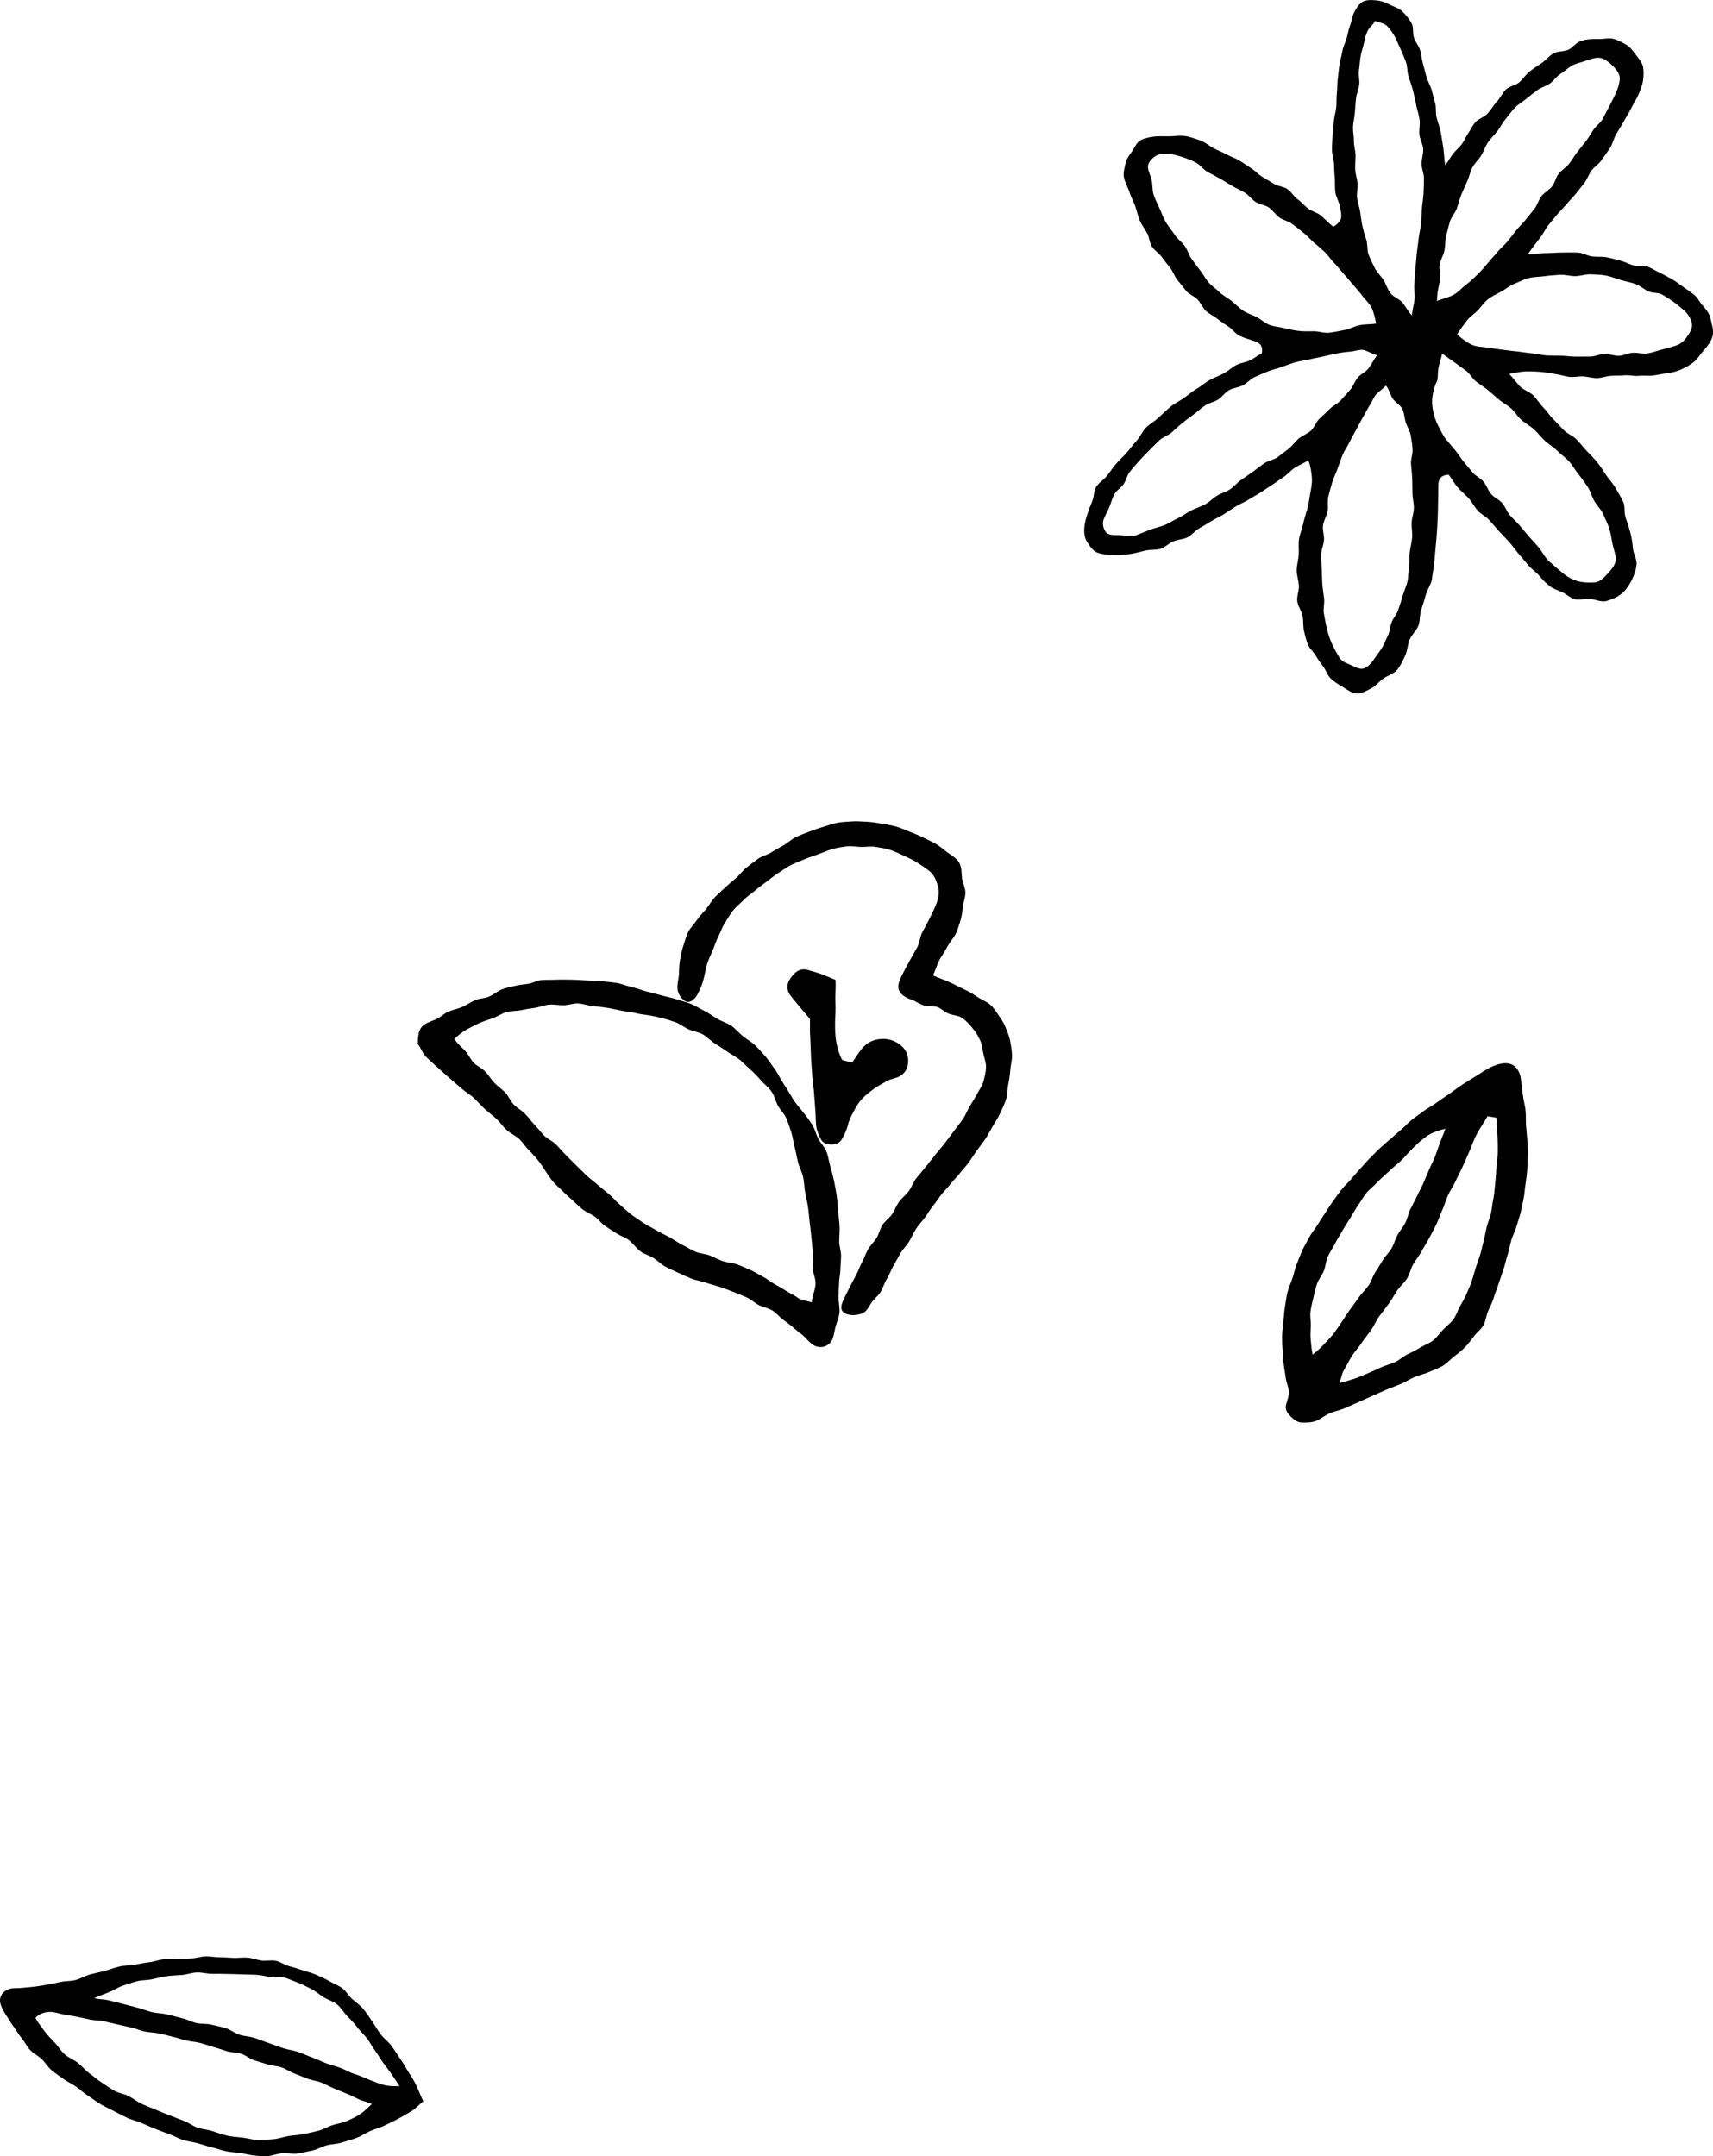
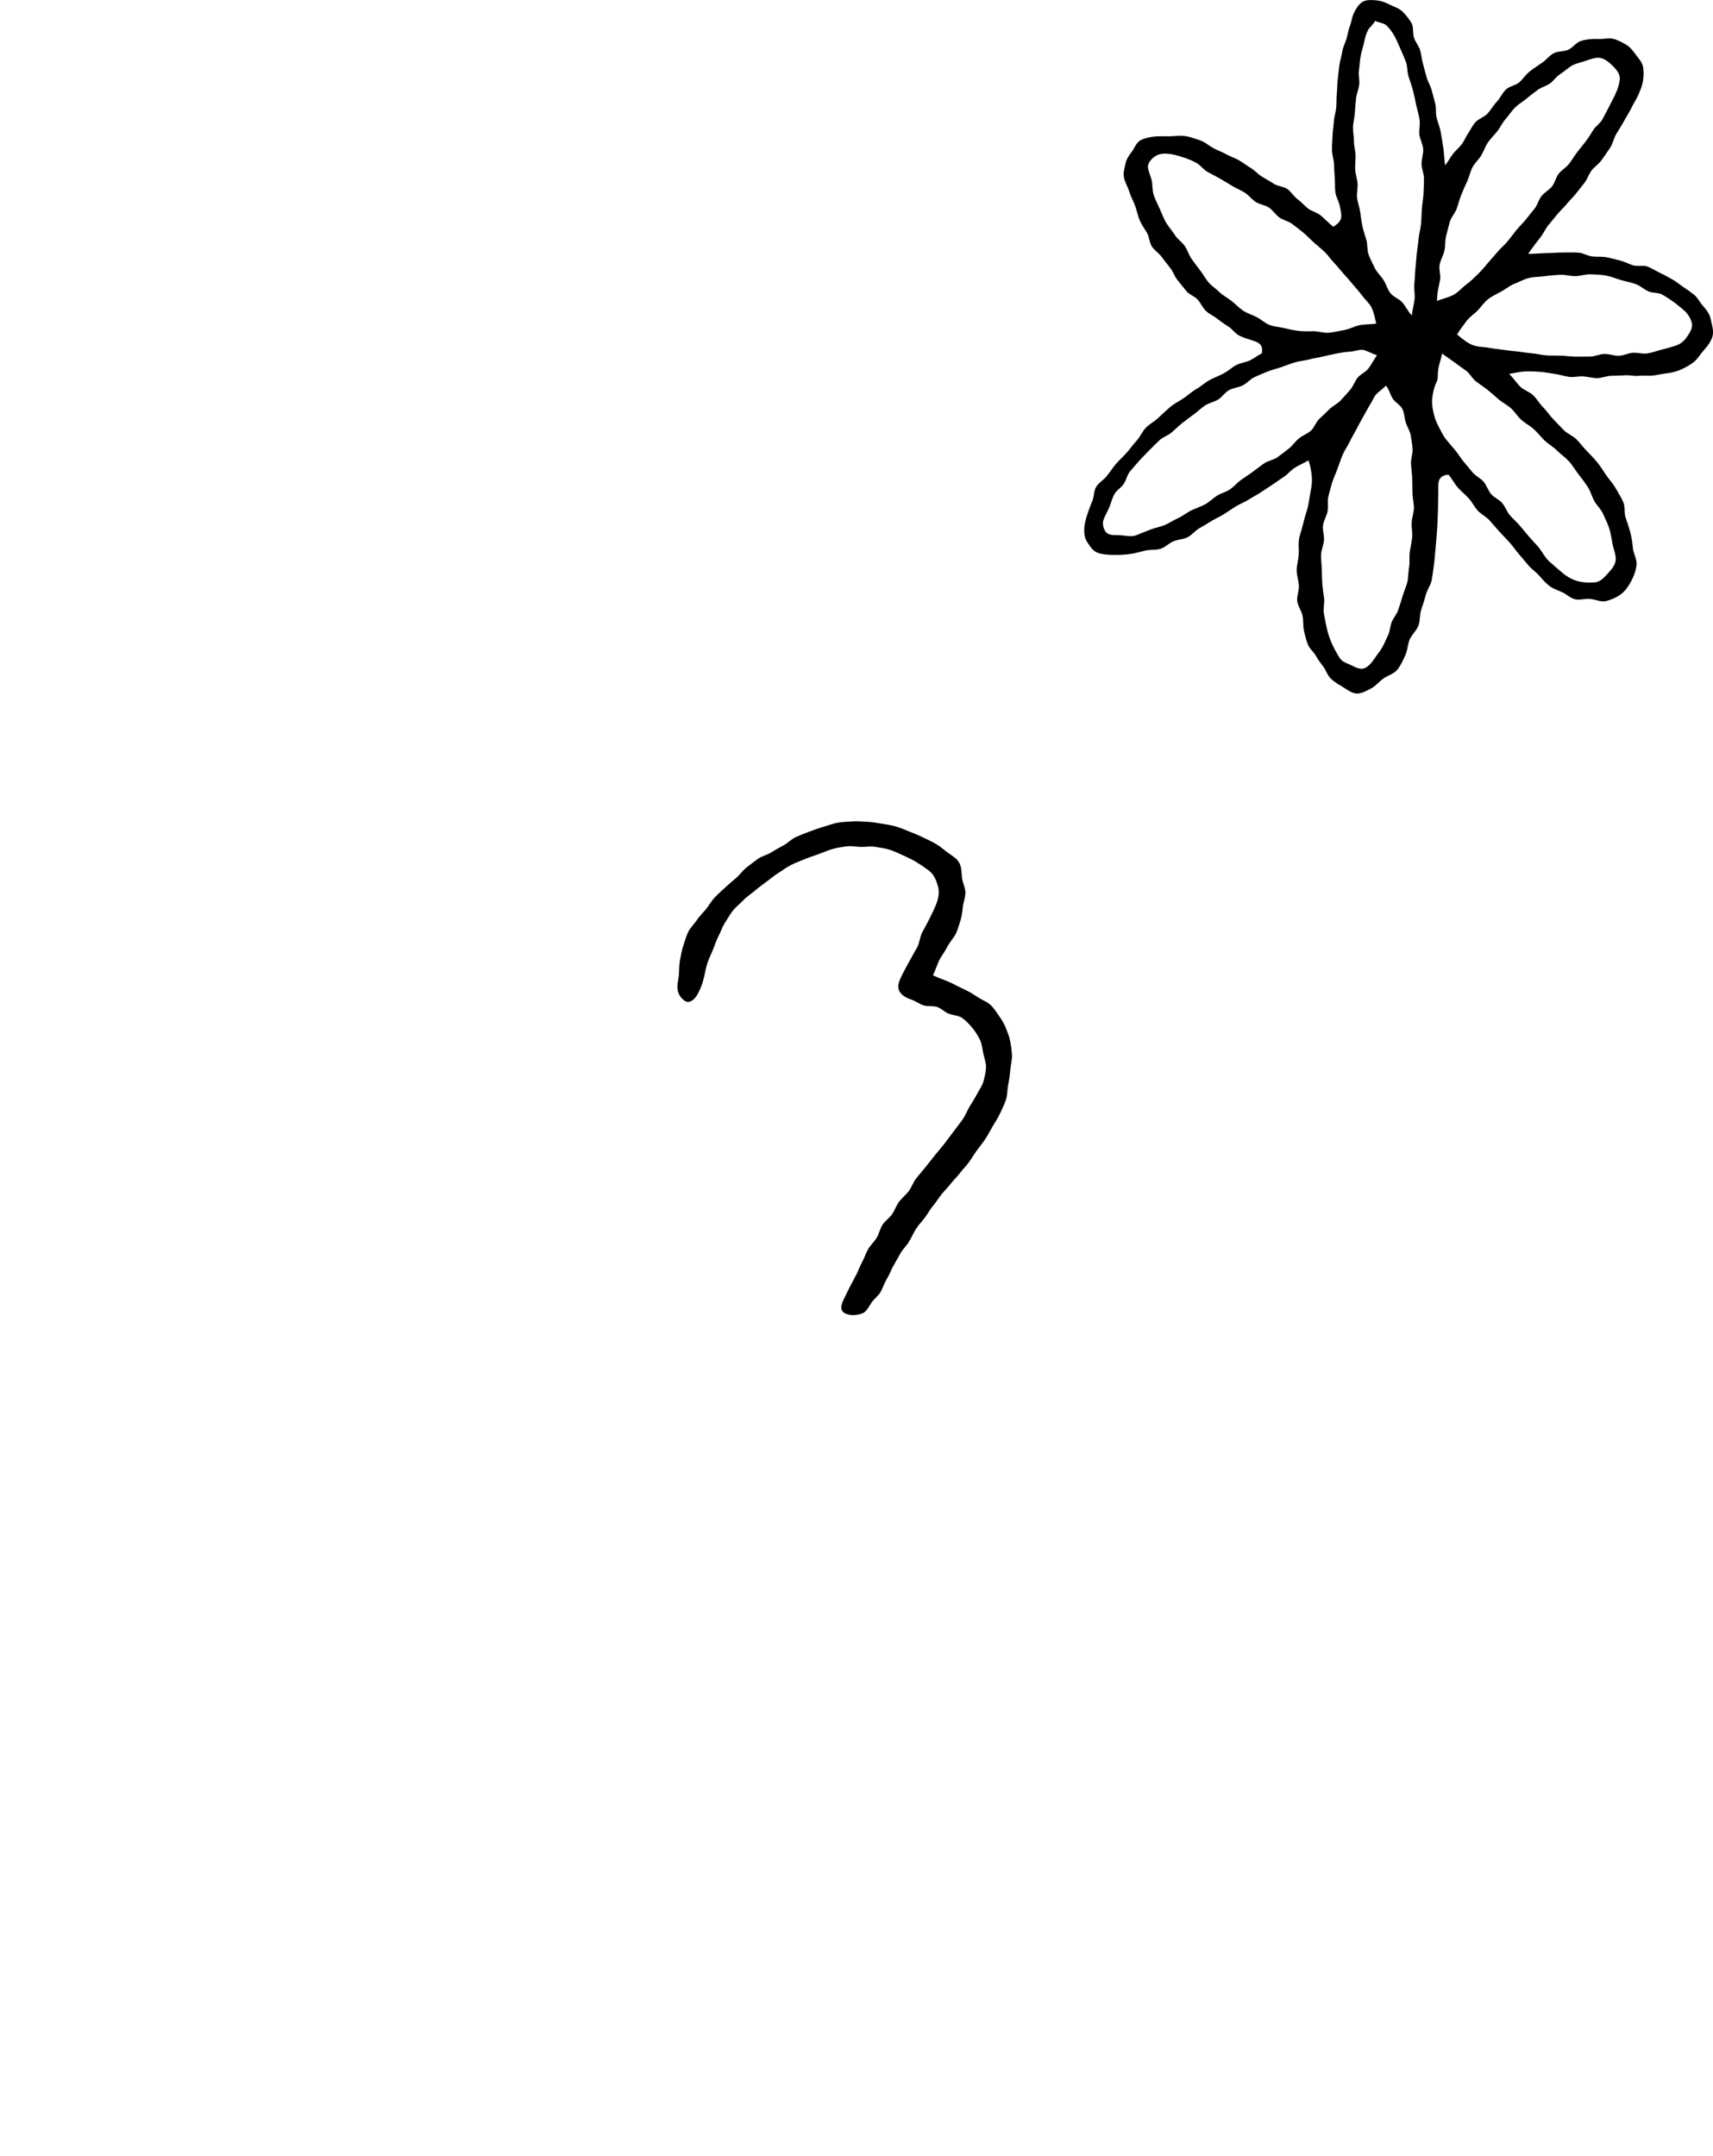
<svg xmlns="http://www.w3.org/2000/svg" id="_レイヤー_2" data-name="レイヤー_2" viewBox="0 0 115.213 145.003">
  <g id="_レイヤー_1-2" data-name="レイヤー_1">
    <g>
      <path d="M87.997,30.96c-.27.172-.645.324-.909.492-.272.173-.476.446-.742.616-.27.173-.521.369-.786.538-.269.172-.527.354-.792.522-.269.172-.552.318-.818.487-.268.17-.573.276-.839.443-.268.168-.524.352-.791.518s-.557.291-.825.454c-.278.17-.553.338-.836.497s-.494.459-.786.603-.648.147-.949.27-.548.403-.859.501c-.309.097-.662.049-.983.115-.355.073-.707.192-1.069.24s-.733.066-1.095.061c-.397-.005-.753-.034-1.041-.127-.375-.121-.542-.426-.724-.692-.179-.261-.24-.519-.229-.916.009-.302.08-.603.203-.981.098-.303.207-.598.336-.898.128-.298.095-.675.258-.953.165-.284.482-.455.686-.7.225-.27.412-.572.64-.84s.496-.5.729-.764.434-.554.673-.813.375-.616.62-.869.578-.419.832-.662.515-.479.778-.712c.272-.241.603-.393.908-.598.3-.202.566-.455.884-.636.316-.179.588-.441.91-.613s.672-.291.987-.47c.277-.157.517-.391.8-.534.286-.144.628-.173.911-.31.291-.14.506-.33.785-.469.124-.624-.269-.748-.601-.856-.303-.099-.613-.19-.891-.323-.285-.136-.472-.441-.733-.608-.264-.169-.516-.337-.758-.533s-.55-.317-.774-.534-.347-.528-.556-.761c-.208-.231-.568-.336-.765-.578-.197-.243-.39-.49-.589-.732s-.293-.572-.49-.817-.387-.494-.575-.745-.481-.432-.655-.693-.171-.631-.325-.905c-.153-.273-.347-.52-.474-.809-.125-.284-.193-.588-.287-.892-.108-.349-.304-.672-.412-1.021s-.319-.682-.388-1.04c-.061-.313.055-.647.114-.934.063-.304.25-.546.427-.791s.293-.594.564-.749c.253-.145.595-.213.914-.254.346-.044.701-.013,1.044-.02.348-.007.705-.061,1.047-.017s.675.18,1.008.287c.322.103.583.347.895.521.276.154.582.255.857.411s.588.246.861.405.524.356.796.518.485.417.753.584.546.315.811.487.644.174.905.353.426.493.682.678.459.436.709.63.601.258.844.461c.299.249.574.544.851.766.298-.182.496-.397.528-.609.04-.263-.046-.561-.091-.791-.061-.314-.251-.604-.296-.917-.045-.316-.011-.641-.041-.957-.03-.317-.037-.635-.052-.952s-.134-.634-.137-.952.032-.638.041-.956.068-.634.087-.952.133-.626.161-.943.006-.637.041-.953.021-.637.062-.953.066-.633.111-.948.152-.621.2-.935c.045-.291.197-.553.281-.841.083-.285.118-.58.229-.857.111-.278.133-.596.262-.861.149-.305.339-.594.569-.739.252-.158.601-.139.915-.113.271.022.565.105.858.257.3.156.654.252.889.465.244.221.463.509.634.787.168.272.076.67.173.991.09.298.329.551.416.849s.108.616.193.915.16.601.242.901.264.573.344.874.163.601.24.902.016.637.09.939c.084.341.228.667.287,1.029.055.337.119.686.172,1.061.048.334.057.75.118,1.129.208-.261.37-.579.532-.781.199-.247.42-.424.587-.645.171-.227.273-.504.434-.739s.285-.514.472-.727c.221-.251.61-.352.834-.599s.387-.55.617-.792.367-.58.605-.813.66-.273.909-.494.431-.518.693-.724.54-.387.818-.573c.276-.185.488-.481.781-.644.29-.161.687-.106.996-.242.302-.133.523-.485.846-.591.382-.125.818-.145,1.205-.134.342.01.674-.082.954-.017.335.077.625.247.875.389.292.167.475.43.653.669.188.253.429.5.493.811.061.294.049.635.003.961-.042.295-.169.598-.296.903-.131.314-.33.598-.478.906s-.337.589-.5.89-.349.581-.523.874-.236.655-.421.941-.392.561-.586.839c-.179.258-.475.43-.661.683s-.28.573-.471.822-.388.492-.583.738-.43.459-.627.704-.439.452-.636.697-.402.483-.598.728-.321.547-.515.794c-.237.303-.539.685-.832,1.119.38,0,.872-.047,1.221-.052.373-.005.732-.041,1.083-.04.367,0,.729-.014,1.086.008.316.019.613.222.925.258.314.036.634-.003.944.05.311.054.611.148.917.221s.584.23.884.323.676-.029.97.085.564.292.85.427c.283.134.56.29.836.446.272.154.514.362.779.539.235.156.468.32.689.5.222.181.337.456.521.668.25.287.489.554.567.926.077.369.226.783.138,1.151-.089.37-.362.71-.613.993-.22.248-.394.558-.643.76-.254.206-.567.376-.865.511-.287.13-.63.217-.97.257-.311.037-.617.111-.928.149s-.634-.015-.945.02-.636-.064-.948-.036-.622.018-.935.035-.618.153-.931.154-.619-.098-.933-.116c-.311-.018-.631.074-.943.032-.324-.043-.641-.157-.971-.199-.322-.042-.649-.117-.982-.14-.323-.022-.661-.04-.998-.028-.32.012-.74.113-1.076.171.249.249.5.613.744.856.247.247.638.346.88.589.246.246.42.56.662.802.247.246.432.55.675.793.244.245.474.501.716.744.243.245.605.369.846.613s.443.525.682.77c.249.255.496.507.717.778.224.275.407.577.604.867.198.292.454.551.624.858s.371.609.515.932c.142.321.051.734.168,1.069.115.331.223.656.313.999.091.346.142.688.174,1.053s.275.731.245,1.087c-.034.388-.178.767-.336,1.076-.17.333-.398.68-.684.902-.281.219-.661.392-1.028.487-.335.087-.721-.118-1.107-.149-.332-.027-.674.098-.983.026-.32-.075-.564-.337-.858-.471-.29-.133-.595-.217-.858-.42-.246-.19-.46-.419-.681-.679-.217-.255-.511-.445-.731-.698s-.426-.518-.648-.769-.407-.536-.631-.785-.462-.486-.688-.734-.438-.508-.664-.756-.556-.4-.783-.647-.373-.567-.599-.815-.492-.459-.717-.708c-.26-.288-.464-.69-.647-.893-.615.027-.696.419-.691.754.006.352-.01.704-.016,1.055s-.008.703-.024,1.054-.031.702-.059,1.053-.051.701-.09,1.051-.049.703-.1,1.052c-.051.347-.089.698-.151,1.046-.063.355-.31.664-.4,1.007-.091.347-.2.679-.313,1.016-.114.339-.058.737-.188,1.069s-.44.59-.582.918-.141.716-.288,1.042c-.144.321-.303.683-.532.976-.231.296-.64.401-.929.599-.323.221-.538.514-.807.656-.347.185-.662.367-.981.367-.308,0-.598-.203-.944-.429-.243-.158-.563-.308-.851-.599-.218-.221-.301-.546-.482-.78-.187-.242-.355-.476-.504-.738s-.42-.464-.531-.749c-.107-.275-.184-.575-.256-.879-.081-.338-.037-.7-.099-1.037-.063-.342-.317-.654-.36-.994-.044-.344.131-.71.109-1.053-.022-.345-.148-.686-.147-1.03s.11-.686.135-1.03c.025-.343-.031-.696.019-1.038.05-.339.188-.665.265-1.004.075-.334.177-.661.279-.994.107-.349.142-.718.209-1.08.065-.352.143-.711.113-1.091-.027-.34-.086-.777-.233-1.15ZM92.611,23.886c-.489-.163-.783-.363-.999-.364-.283,0-.569.118-.852.13s-.564.066-.841.118c-.317.059-.627.136-.938.206-.315.07-.632.118-.94.199-.311.082-.641.099-.945.192-.308.094-.608.213-.909.319-.304.106-.622.176-.919.294-.299.118-.595.249-.887.379-.293.131-.512.417-.798.559s-.638.163-.918.317-.467.47-.74.636-.615.224-.881.402-.497.405-.755.595-.516.376-.766.577c-.249.2-.478.423-.719.635-.24.21-.588.306-.821.527-.231.22-.464.447-.688.678-.222.229-.453.458-.668.697-.213.237-.425.484-.631.732-.204.245-.251.619-.448.875-.18.233-.474.403-.612.671-.135.262-.21.564-.323.84s-.267.536-.377.809c-.124.307-.019.672.153.88.164.198.48.198.805.196.404-.002.86.156,1.218.01.315-.128.632-.249.948-.376s.661-.181.975-.31.599-.335.91-.471.578-.37.883-.517.635-.247.933-.41c.284-.155.511-.4.785-.572s.609-.246.876-.428.477-.443.741-.63.533-.365.797-.552.512-.399.78-.579c.264-.178.624-.217.881-.402s.507-.386.759-.579.43-.48.676-.681.569-.311.808-.52.332-.576.564-.794c.23-.217.461-.428.685-.655.222-.224.54-.357.756-.591.214-.232.429-.467.637-.709.205-.239.305-.567.504-.816.197-.246.547-.377.738-.634.188-.252.38-.619.563-.883ZM92.563,21.758c-.083-.354-.169-.774-.309-1.061-.153-.315-.441-.546-.634-.813-.2-.276-.436-.517-.647-.778-.201-.249-.417-.483-.627-.72-.212-.24-.407-.492-.628-.72-.222-.23-.397-.507-.628-.726s-.482-.422-.721-.632-.455-.453-.701-.655-.502-.397-.755-.591-.608-.25-.866-.436-.436-.488-.7-.667-.627-.206-.894-.379-.463-.458-.734-.625-.57-.288-.844-.451-.543-.333-.819-.492-.564-.296-.842-.453-.476-.455-.755-.61c-.421-.233-.925-.396-1.393-.521-.372-.1-.762-.127-1.029-.065-.35.081-.695.379-.805.693-.09.256.098.61.209.99.097.333.04.721.151,1.056s.283.652.423.971c.142.324.265.671.454.962.176.271.388.519.566.792s.477.461.659.73.269.602.459.865.381.528.581.782c.201.255.351.559.565.8.216.243.5.428.732.653.242.235.559.382.818.594.261.214.492.46.77.646.28.187.612.274.909.43s.548.404.862.525c.312.119.656.132.985.213.322.079.642.15.98.189.328.038.655.025.998.021.352-.003.711.143,1.057.098.343-.044.689-.117,1.034-.184.338-.066.656-.251,1.003-.323.336-.07.766-.045,1.117-.107ZM93.213,25.932c-.201.217-.467.397-.617.548-.2.202-.273.453-.394.642-.179.279-.325.574-.49.856-.167.286-.315.578-.468.866-.155.292-.328.572-.468.867-.142.299-.344.57-.471.871-.128.305-.23.62-.342.928-.113.31-.262.61-.358.923-.097.315-.182.637-.262.955s.009.676-.054.998-.262.622-.307.947.094.67.066.998c-.028.326-.184.643-.194.973-.011.327.04.655.047.985.007.327.012.654.036.984.024.325.079.648.12.976.04.324-.073.675-.016,1.002.056.321.119.65.191.974.078.347.196.721.347,1.055.15.331.337.668.527.969.183.29.548.369.785.488.282.141.598.31.883.197.245-.097.482-.359.674-.652.164-.252.369-.487.52-.75.151-.261.258-.553.393-.824s.129-.606.246-.883c.118-.28.335-.519.432-.803.108-.316.211-.633.3-.951.09-.321.247-.627.319-.95.072-.324.059-.669.115-.995s.003-.669.044-.998.134-.651.161-.982-.048-.665-.033-.996.146-.657.15-.989-.09-.662-.095-.993-.003-.661-.017-.992-.062-.659-.082-.99.131-.673.106-1.004c-.023-.304-.073-.614-.128-.917-.054-.298-.238-.569-.332-.864-.092-.286-.089-.619-.227-.901-.131-.266-.462-.423-.642-.684-.167-.242-.249-.649-.464-.885ZM96.652,20.235c.347-.14.806-.241,1.108-.407.324-.178.567-.476.847-.683.293-.216.543-.469.797-.715.257-.249.485-.519.712-.796.201-.245.424-.472.624-.717s.458-.444.659-.689.385-.504.585-.749.435-.463.635-.709.395-.496.594-.742.269-.597.467-.844.51-.403.707-.651.255-.607.451-.855.5-.413.695-.662.349-.531.544-.781.396-.494.59-.745c.184-.24.336-.501.5-.758.162-.255.458-.435.605-.702s.291-.538.427-.809.282-.541.413-.813c.156-.323.31-.74.332-1.099.022-.356-.248-.669-.557-.96-.302-.285-.618-.496-.979-.464-.353.032-.723.208-1.068.303-.231.063-.503.142-.702.277-.25.17-.478.373-.732.539s-.427.454-.679.623-.568.245-.812.424-.489.363-.719.56c-.254.217-.555.384-.788.611-.239.232-.414.529-.633.771-.223.247-.357.564-.56.821-.206.26-.448.488-.635.758-.188.272-.284.598-.454.88s-.437.508-.59.8-.214.627-.35.928-.274.595-.395.902-.204.623-.31.935c-.106.311-.372.572-.465.889-.093.315-.169.639-.251.96-.081.318-.046.666-.117.989-.071.321-.26.619-.322.944-.061.323.086.684.033,1.01-.063.38-.209.815-.209,1.427ZM96.997,23.775c-.079.368-.209.734-.253.99-.065.376,0,.671-.119.916-.166.338-.236.671-.281.989-.05.355-.017.686.056,1.016.074.333.174.657.342.966.161.296.3.626.52.9.198.247.413.481.613.727s.365.52.566.765.407.486.609.73.532.381.736.624.296.579.5.822.545.369.75.61.306.571.512.812.451.448.657.689.404.488.611.729.43.466.637.706c.263.307.439.71.741.983s.614.539.924.799c.294.247.665.447,1.013.537.344.09.758.113,1.138.077.394-.038.671-.38.905-.638s.513-.568.499-.969c-.011-.32-.151-.646-.216-.963-.071-.35-.113-.712-.219-1.045-.107-.339-.275-.661-.415-.983-.141-.324-.427-.575-.598-.883s-.254-.668-.452-.96-.404-.58-.625-.856c-.22-.275-.394-.597-.634-.856-.239-.258-.541-.459-.789-.709s-.57-.422-.824-.665-.469-.526-.729-.764-.584-.401-.847-.635-.446-.558-.71-.789-.591-.393-.855-.623c-.238-.207-.471-.416-.721-.616-.243-.194-.51-.362-.768-.558-.245-.186-.393-.514-.654-.709-.247-.184-.508-.363-.772-.56-.246-.184-.585-.404-.847-.605ZM98.001,22.489c.326.286.692.568,1.018.705.361.152.774.127,1.157.2.319.061.642.086.962.134s.642.076.964.113.64.096.963.122.641.121.964.138.649.01.972.019.647.061.971.063.648-.002.972-.004.645-.172.968-.178.65.132.974.124.642-.196.965-.205c.319-.009.648.094.968.043.317-.051.622-.17.935-.25s.625-.162.929-.26c.347-.113.581-.319.751-.564.191-.275.419-.602.362-.925-.052-.295-.253-.659-.533-.894-.223-.188-.455-.389-.696-.563-.24-.174-.5-.345-.755-.49-.26-.148-.615-.101-.888-.203-.319-.119-.586-.395-.912-.511-.324-.115-.671-.177-.999-.274-.331-.098-.66-.235-.994-.299-.34-.066-.697-.068-1.037-.083-.347-.015-.695.121-1.037.121-.348,0-.695-.109-1.036-.089-.347.021-.694.048-1.032.096-.344.048-.706.036-1.038.118-.336.083-.651.262-.972.385s-.588.358-.891.526c-.297.165-.613.3-.89.515-.266.206-.452.501-.697.757-.23.24-.542.421-.752.71-.195.268-.458.593-.634.906ZM94.958,21.205c.032-.342.151-.756.184-1.089.034-.342-.052-.69-.018-1.023.035-.343.04-.685.074-1.02.035-.341.055-.679.089-1.013.034-.339.095-.672.126-1.006.032-.34.135-.671.163-1.006.028-.338.034-.676.058-1.012.024-.337.09-.672.108-1.009.018-.333.025-.669.032-1.001s-.158-.667-.163-.998.129-.671.11-1.002-.222-.649-.256-.98.061-.676.012-1.005-.158-.647-.225-.973-.131-.65-.215-.973c-.084-.321-.199-.631-.301-.949-.102-.315-.06-.686-.182-.997-.12-.308-.251-.622-.392-.926-.119-.257-.225-.534-.364-.785-.135-.243-.319-.507-.533-.714-.187-.181-.492-.187-.783-.32-.119.265-.366.407-.485.646-.129.259-.198.547-.253.81-.065.312-.176.616-.232.928s-.065.636-.111.95.055.648.018.964-.188.618-.217.934-.058.634-.078.95-.113.633-.124.95.063.639.061.956.104.633.111.951-.041.636-.024.953.133.626.158.942-.067.643-.033.959.164.619.207.934c.045.327.087.649.153.969.067.322.174.628.267.943s.033.681.153.988c.119.304.267.605.416.901.146.289.408.52.586.802.172.272.258.614.462.879.197.255.566.371.795.618.218.236.394.642.642.872Z" />
-       <path d="M102.745,76.855c.005.315.028.622.013.933-.015.314-.011.627-.044.937s-.063.624-.113.932-.061.627-.124.933-.119.617-.194.921-.184.6-.268.902c-.091.329-.26.635-.36.961s-.148.668-.252.993-.172.661-.277.986-.229.642-.331.968-.239.64-.334.967c-.093.32-.258.602-.381.895-.128.306-.149.659-.308.936-.164.285-.444.49-.641.746-.199.258-.384.522-.615.75-.229.226-.479.43-.74.628-.256.193-.476.454-.762.62-.276.16-.594.263-.898.398-.315.14-.663.203-.979.342s-.608.329-.925.465-.644.247-.961.382-.629.281-.947.415-.625.293-.942.426-.628.284-.946.417-.664.198-.982.331-.591.373-.909.506c-.285.119-.664.123-.982.114-.299-.008-.552-.225-.744-.415-.205-.204-.384-.473-.303-.77.083-.3.194-.577.19-.863-.004-.296-.147-.575-.197-.867-.05-.288-.084-.58-.133-.874-.056-.334-.059-.672-.086-1.001-.027-.336-.042-.67-.04-1.001.002-.336.06-.666.09-.997.03-.333.047-.666.104-.995s.091-.664.173-.988.229-.628.335-.945c.104-.315.167-.648.293-.959.125-.308.237-.626.381-.93.142-.3.311-.592.47-.887.152-.282.372-.524.535-.797.165-.275.345-.536.52-.801.177-.267.341-.54.528-.797s.368-.521.566-.771.438-.464.646-.705.41-.487.627-.72.422-.477.647-.703.446-.454.679-.673.48-.419.719-.63.476-.423.721-.628.454-.451.704-.649.517-.375.771-.568.545-.334.804-.522c.307-.224.622-.432.936-.646s.612-.449.929-.657.647-.397.966-.602c.405-.26.813-.537,1.267-.688.425-.141.793-.155,1.073-.01.292.151.498.461.569.906.057.36.087.724.134,1.086s.147.716.189,1.079,0,.734.041,1.096.054.725.098,1.087ZM100.637,75.161c-.169-.031-.415-.066-.585-.097-.146.233-.291.487-.442.718s-.285.473-.402.722c-.152.323-.26.667-.41.991s-.285.655-.433.98-.323.638-.469.963-.363.62-.509.946-.241.675-.387,1.001c-.141.315-.251.644-.398.954s-.32.611-.476.917-.352.593-.516.895-.387.571-.56.868-.232.663-.414.955-.469.516-.66.803-.355.589-.555.869-.41.551-.62.825c-.222.29-.357.642-.564.943s-.451.575-.649.882-.463.572-.658.881-.341.649-.539.956c-.115.178-.161.437-.295.871.327-.089.68-.182.987-.287.318-.108.619-.25.921-.371.311-.125.606-.272.905-.406.304-.136.633-.208.93-.347.3-.141.548-.388.846-.527.301-.141.582-.29.854-.456.282-.173.606-.275.857-.475.257-.205.437-.487.662-.72.226-.234.499-.427.693-.689.192-.259.28-.586.44-.872.158-.28.322-.554.45-.858.124-.295.269-.586.365-.903.091-.297.177-.596.266-.894s.216-.585.301-.885.142-.607.224-.907.124-.611.201-.912.206-.59.277-.893.086-.618.152-.922c.074-.342.097-.689.131-1.041.033-.349.069-.696.08-1.049s.088-.702.097-1.052c.01-.392.002-.788-.025-1.181s-.049-.806-.072-1.197ZM97.217,75.908c-.347.07-.709.193-.978.33-.302.154-.551.369-.79.572-.251.214-.469.455-.693.682-.23.233-.429.498-.679.698-.263.21-.503.436-.745.66-.246.228-.5.44-.726.682-.228.245-.504.447-.713.704-.21.259-.367.559-.56.831s-.344.569-.521.851-.363.556-.525.848-.351.566-.5.865-.347.573-.485.878c-.137.303-.142.663-.27.972-.122.294-.349.548-.452.847s-.163.617-.242.925c-.078.307-.15.618-.195.935-.044.311.024.631.019.954-.005.311-.044.624-.007.948.035.306.052.682.131,1.002.283-.204.556-.482.781-.714.239-.247.474-.489.671-.752.203-.271.382-.554.568-.825.191-.278.358-.567.56-.828.199-.257.378-.528.569-.79s.438-.486.621-.753.265-.603.441-.876.348-.546.516-.823.421-.504.583-.786.242-.607.397-.893.379-.533.527-.822c.147-.288.197-.624.339-.916.141-.291.303-.571.439-.867.135-.294.301-.574.431-.873.129-.295.252-.594.377-.894s.285-.584.405-.887c.119-.3.21-.613.325-.917s.268-.657.38-.967Z" />
-       <path d="M28.473,141.318c-.286.196-.492.46-.781.64-.294.183-.599.348-.897.514-.302.168-.619.309-.925.46-.31.153-.65.236-.963.371-.316.137-.605.343-.925.462-.322.12-.657.209-.984.312s-.684.102-1.016.188-.639.281-.975.35-.672.15-1.012.203c-.338.052-.698-.056-1.041-.019-.34.036-.671.179-1.016.2-.28.017-.568-.02-.853-.05-.282-.029-.56-.104-.836-.153-.333-.058-.677-.055-1.005-.123-.331-.069-.65-.186-.977-.265-.328-.079-.646-.192-.97-.281s-.667-.124-.987-.224-.617-.279-.934-.391-.63-.233-.943-.357-.618-.262-.927-.397-.65-.196-.954-.342-.604-.299-.902-.457-.607-.296-.899-.466c-.29-.168-.554-.385-.84-.566-.284-.179-.527-.421-.806-.612-.276-.19-.59-.329-.862-.53-.263-.195-.54-.371-.786-.579-.249-.21-.414-.511-.648-.735-.235-.225-.554-.366-.774-.604s-.366-.543-.571-.794-.365-.534-.556-.797c-.19-.261-.351-.539-.528-.812-.257-.397-.455-.798-.353-1.139.114-.384.501-.636.989-.628.346.005.684-.043,1.023-.072.342-.029.677-.084,1.013-.14s.67-.125,1.003-.201.695-.044,1.026-.133.633-.277.962-.37.668-.15.997-.241.651-.213.982-.295.685-.058,1.02-.121.664-.132,1.004-.171c.314-.036.618-.16.932-.192s.635,0,.949-.026.631-.016.946-.035.626-.132.941-.142.632.059.948.06.629.03.944.044.634-.045.949-.017.616.148.929.193c.311.045.648-.047.958.016.308.062.581.279.889.36.318.084.623.176.925.283.309.108.629.173.922.306.297.135.595.263.874.425.281.163.598.278.86.469.26.19.424.503.665.723.237.217.512.397.729.645.21.24.384.515.575.785.21.298.383.625.599.919s.534.514.75.808.403.61.615.907.373.629.576.932c.199.296.379.602.531.935.147.322.261.637.42.965ZM25.005,141.485c-.309-.147-.639-.197-.864-.307-.296-.146-.53-.271-.782-.368-.297-.115-.585-.25-.882-.364s-.57-.29-.868-.402-.625-.146-.923-.256-.588-.243-.887-.351-.565-.309-.865-.414-.64-.095-.941-.198-.608-.184-.911-.282-.559-.342-.862-.436-.642-.077-.947-.167-.604-.2-.91-.286-.606-.196-.914-.276-.632-.091-.941-.165-.609-.189-.92-.256-.616-.161-.929-.222c-.306-.06-.625-.059-.931-.123s-.595-.203-.9-.269-.609-.137-.914-.204-.607-.145-.912-.213-.629-.049-.934-.115-.61-.132-.916-.196-.617-.098-.923-.159c-.305-.06-.621-.187-.947-.159-.294.024-.632.106-.897.395.159.323.404.613.603.89.207.287.455.526.694.776.241.253.418.572.68.8s.615.35.886.569c.266.215.482.491.756.69.277.2.533.431.818.616s.566.386.859.558.665.205.966.364.573.373.879.52.63.256.942.393.628.257.945.384.631.248.951.366.599.347.921.458.676.126,1,.232c.335.11.66.237.994.309.343.073.691.093,1.033.13.347.037.69.157,1.036.16.347.003.7-.026,1.045-.054s.68-.159,1.023-.214c.341-.054.694-.06,1.033-.138.337-.077.684-.134,1.018-.231.309-.089.599-.27.921-.37.306-.096.643-.136.954-.274.289-.128.597-.268.886-.459.26-.172.521-.438.777-.68ZM6.333,134.372c.314.075.687.072,1.001.147s.624.161.938.236.622.172.936.246c.343.081.67.227,1.013.307s.705.079,1.048.159.68.184,1.023.265c.316.074.61.242.926.313s.66.025.975.101.637.138.949.227c.339.096.63.348.965.456s.704.111,1.038.223.659.248.994.357c.309.101.61.228.919.327s.64.134.949.235.603.248.909.357c.332.118.649.274.977.404s.677.202,1.006.327.636.316.972.42c.327.101.641.243.978.382.308.126.634.262.996.354.314.08.637.066,1.022.077-.172-.293-.347-.525-.522-.792-.185-.282-.393-.532-.579-.792-.195-.273-.351-.563-.545-.819-.2-.265-.346-.564-.543-.82-.2-.261-.454-.478-.648-.74-.207-.28-.451-.515-.683-.759-.238-.25-.413-.564-.676-.777-.266-.215-.618-.307-.908-.488-.288-.18-.543-.419-.854-.567-.305-.145-.607-.319-.934-.434-.266-.094-.529-.219-.8-.305-.274-.086-.582-.009-.861-.036-.338-.033-.669-.132-1.007-.158s-.679-.015-1.017-.033-.677-.021-1.016-.03-.677-.011-1.015-.008-.682-.108-1.02-.092-.671.139-1.008.17-.678.032-1.014.081-.662.141-.995.208c-.331.067-.686.047-1.014.134-.325.086-.65.2-.973.308-.319.106-.607.308-.924.437-.311.126-.671.244-.979.393Z" />
      <g>
-         <path d="M28.097,70.208c.02-.453.027-.825.227-1.099.218-.298.614-.399.993-.561.299-.127.539-.39.837-.519s.628-.183.926-.311.566-.327.864-.455.654-.121.953-.248.553-.359.853-.483c.285-.118.592-.158.884-.236.294-.078.597-.091.897-.139s.583-.226.888-.252c.301-.026.609-.006.915-.02.347-.016.694-.008,1.038-.005.347.004.692.026,1.036.049.345.023.695.012,1.037.052s.692.063,1.033.119.667.202,1.004.274.658.211.993.297.669.163,1,.261.675.153,1.003.262c.329.109.669.185.985.314.32.131.612.322.918.475.309.154.584.364.878.539s.651.261.931.459.505.473.77.692.582.382.83.621c.246.237.472.502.702.761.226.255.402.558.612.834.206.271.342.592.532.883.222.34.436.683.639,1.036s.482.657.734.973c.218.274.426.55.609.834.188.292.258.645.411.947.157.308.432.559.557.877.125.32.162.673.259,1.001s.184.66.255.995.13.672.179,1.012c.049.338.061.68.092,1.023.031.34.081.679.099,1.023.017.341-.034.685-.026,1.029.007.305.123.608.124.912s-.04.61-.044.914-.083.608-.091.912-.028.608-.04.912c-.014.364.106.74.066,1.104s-.215.708-.291,1.064c-.082.384-.132.721-.306.926-.235.277-.576.375-.908.291-.256-.065-.5-.285-.772-.582-.222-.243-.505-.415-.742-.628-.243-.219-.503-.403-.761-.594-.261-.193-.467-.464-.743-.632s-.618-.216-.906-.363c-.287-.146-.528-.391-.826-.518-.296-.126-.594-.259-.899-.37-.301-.11-.603-.237-.913-.336-.31-.099-.625-.177-.932-.284s-.641-.142-.943-.262-.597-.262-.893-.396-.595-.267-.882-.42-.514-.403-.789-.578c-.273-.173-.618-.246-.879-.444-.257-.195-.453-.47-.695-.692-.238-.218-.571-.309-.851-.481-.276-.169-.554-.346-.82-.527-.257-.176-.447-.448-.699-.63s-.563-.288-.807-.479-.462-.42-.695-.625-.469-.41-.686-.633c-.216-.221-.466-.421-.663-.664-.194-.239-.363-.508-.536-.771-.162-.246-.32-.491-.514-.717-.191-.224-.391-.441-.601-.651s-.362-.481-.578-.681c-.253-.234-.595-.372-.849-.605s-.448-.533-.703-.765-.534-.438-.79-.67-.474-.504-.73-.735-.567-.401-.823-.633-.527-.446-.783-.677-.52-.454-.775-.686-.507-.468-.762-.7c-.291-.266-.409-.672-.617-.922ZM30.553,69.87c.246.336.513.571.728.792.227.233.351.566.577.799s.557.366.782.601.392.526.617.76.504.417.729.652.345.571.57.805.535.388.761.622.411.507.638.74.421.498.649.73.561.359.791.589.434.485.666.713.455.464.689.69.463.457.699.68c.242.228.515.422.763.643s.515.419.768.634.458.488.718.695.488.459.755.656.549.379.824.565.583.325.866.499.592.301.883.462.559.362.858.509c.297.146.578.334.885.465.304.13.657.14.971.255.311.113.598.298.918.394.299.09.624.103.917.208s.58.238.867.359.548.303.827.44.517.348.787.503.543.296.803.469c.258.172.557.287.806.478.219.168.518.177.93.301.068-.561.271-.931.257-1.32-.012-.341-.177-.675-.196-1.015s.037-.686.011-1.025-.061-.68-.095-1.019-.072-.679-.115-1.017-.062-.681-.113-1.018-.134-.67-.194-1.005-.065-.683-.136-1.017-.256-.641-.338-.972-.129-.67-.222-.999-.121-.677-.225-1.002c-.102-.321-.212-.65-.344-.967-.13-.312-.406-.56-.567-.861-.16-.299-.232-.653-.425-.935-.192-.28-.477-.49-.704-.745-.225-.253-.449-.504-.71-.726-.256-.217-.479-.473-.74-.681-.263-.209-.575-.352-.845-.548-.272-.198-.557-.369-.837-.549-.282-.182-.512-.448-.805-.609s-.646-.199-.952-.336c-.304-.136-.569-.371-.887-.479-.314-.106-.637-.214-.966-.289-.321-.074-.654-.156-.992-.197-.281-.034-.554-.076-.83-.151-.274-.074-.567-.073-.844-.132-.321-.068-.636-.143-.955-.194-.323-.052-.646-.081-.967-.115-.325-.034-.643-.161-.966-.177-.326-.015-.654.116-.977.12-.326.005-.653-.066-.976-.041s-.633.169-.954.216-.638.09-.956.159c-.316.069-.659.038-.972.129-.309.091-.586.288-.893.401-.302.112-.615.199-.915.333-.293.132-.578.286-.869.44-.261.138-.531.366-.829.632Z" />
        <path d="M62.75,65.589c.415.198.851.33,1.183.49.396.19.743.376,1.1.542.293.136.542.316.792.475.271.172.578.278.797.483.229.213.397.481.57.734.171.25.34.511.456.806.108.274.232.567.293.885.055.287.106.602.123.928.018.348-.09.687-.114,1.015-.026.344-.075.675-.142,1-.069.334-.043.695-.151,1.012-.109.32-.261.632-.405.938s-.337.589-.509.882c-.17.288-.32.598-.514.878-.177.255-.378.494-.558.748s-.337.523-.519.775-.413.468-.598.717-.421.46-.611.706-.415.463-.61.705-.356.51-.556.749c-.208.249-.365.539-.556.802s-.427.494-.604.767-.3.578-.468.856-.415.508-.579.788-.314.569-.479.848-.264.598-.435.872c-.171.275-.264.593-.421.877s-.461.479-.635.752c-.17.267-.325.593-.594.698-.345.135-.767.167-1.092.036-.434-.174-.379-.527-.186-.935.135-.286.277-.568.417-.851s.297-.557.443-.838.247-.584.399-.862.243-.589.401-.863.408-.493.573-.763.222-.607.394-.873.462-.452.641-.713.281-.574.468-.83.447-.454.641-.704c.212-.273.316-.632.534-.901s.443-.532.661-.8.43-.54.644-.812.449-.525.654-.804c.192-.261.395-.516.585-.78s.403-.511.585-.78.292-.584.462-.86.345-.547.495-.834c.147-.281.345-.539.423-.841.079-.306.163-.625.171-.937.009-.315-.122-.626-.184-.932-.063-.308-.093-.632-.227-.916s-.308-.557-.511-.8c-.198-.236-.418-.484-.681-.668-.249-.173-.6-.174-.907-.288-.278-.103-.502-.364-.785-.454s-.617-.017-.9-.105-.532-.284-.812-.382c-.436-.151-.732-.344-.847-.634-.114-.287-.003-.614.206-1.029.158-.315.328-.621.496-.931s.349-.612.518-.921.181-.701.342-1.014c.167-.324.353-.639.512-.968s.327-.65.452-.993c.164-.451.19-.815.085-1.17s-.243-.758-.629-1.044c-.265-.197-.542-.384-.816-.553-.281-.174-.589-.305-.879-.445-.297-.143-.602-.277-.908-.38-.31-.104-.643-.137-.963-.195s-.646.01-.974.003c-.32-.007-.643-.083-.973-.037-.314.044-.64.088-.962.183-.322.096-.626.235-.934.345-.316.113-.634.212-.935.34-.309.131-.623.245-.916.393-.299.151-.562.362-.843.532-.286.173-.531.396-.797.588-.27.195-.531.389-.78.605-.251.217-.538.392-.767.631s-.502.445-.707.706c-.203.258-.365.556-.546.837-.177.275-.277.6-.431.898-.15.289-.245.603-.372.914-.124.301-.276.593-.378.915-.098.309-.148.635-.226.965-.101.425-.257.777-.393,1.038-.255.489-.613.683-.885.501-.326-.218-.467-.524-.497-.826-.032-.312.085-.651.098-.964.014-.334.018-.661.075-.973.059-.326.121-.65.223-.953.104-.311.187-.637.33-.927s.403-.523.581-.795c.177-.27.417-.491.622-.744.203-.251.357-.544.583-.78.223-.233.465-.45.706-.672.24-.22.488-.429.734-.64.247-.212.436-.495.69-.695.255-.202.517-.4.78-.589s.612-.254.886-.428.556-.326.84-.482.517-.411.813-.547c.293-.135.598-.253.904-.367.302-.113.61-.225.924-.316.309-.088.618-.211.94-.276.336-.068.68-.066,1.005-.095.339-.03.675.013,1.004.023.337.011.662.077.99.127.331.05.655.107.976.195s.618.233.93.354c.308.12.611.241.912.392.296.148.6.279.889.453.283.171.525.402.802.596.28.195.56.358.713.64s.157.61.179.946c.023.346.225.682.236,1.026.012.348-.142.691-.176,1.032s-.079.672-.194,1.004c-.107.312-.182.66-.39.961-.18.26-.376.508-.525.805-.137.275-.357.527-.498.838-.127.278-.246.649-.398.958Z" />
-         <path d="M57.31,71.452c.223-.286.458-.743.796-1.082.322-.322.699-.456,1.07-.497.367-.041.759.015,1.153.241.445.255.744.653.753,1.188.009.537-.23.957-.751,1.154-.227.086-.478.123-.687.242-.304.173-.612.336-.886.535-.283.205-.556.424-.791.672s-.398.556-.567.864c-.159.289-.307.597-.392.951-.074.309-.229.603-.385.884-.146.263-.421.368-.7.367-.282,0-.577-.096-.713-.365-.143-.283-.287-.603-.316-.914-.034-.362-.03-.728-.061-1.091s-.052-.726-.08-1.089-.09-.723-.116-1.087-.053-.726-.079-1.089c-.021-.309-.021-.619-.036-.933-.015-.305-.029-.615-.043-.935-.013-.302.01-.624-.006-.947-.202-.252-.445-.518-.672-.798-.213-.262-.445-.523-.652-.803-.257-.35-.257-.74.008-1.121.298-.428.65-.736,1.199-.565.308.096.624.168.931.286.296.113.593.253.906.37.028.362,0,.727-.008,1.086-.007.363.021.724.009,1.082-.013.364-.043.724-.029,1.08.015.362.031.724.108,1.077.075.344.181.694.348,1.027.045.091.306.096.689.212Z" />
      </g>
    </g>
  </g>
</svg>